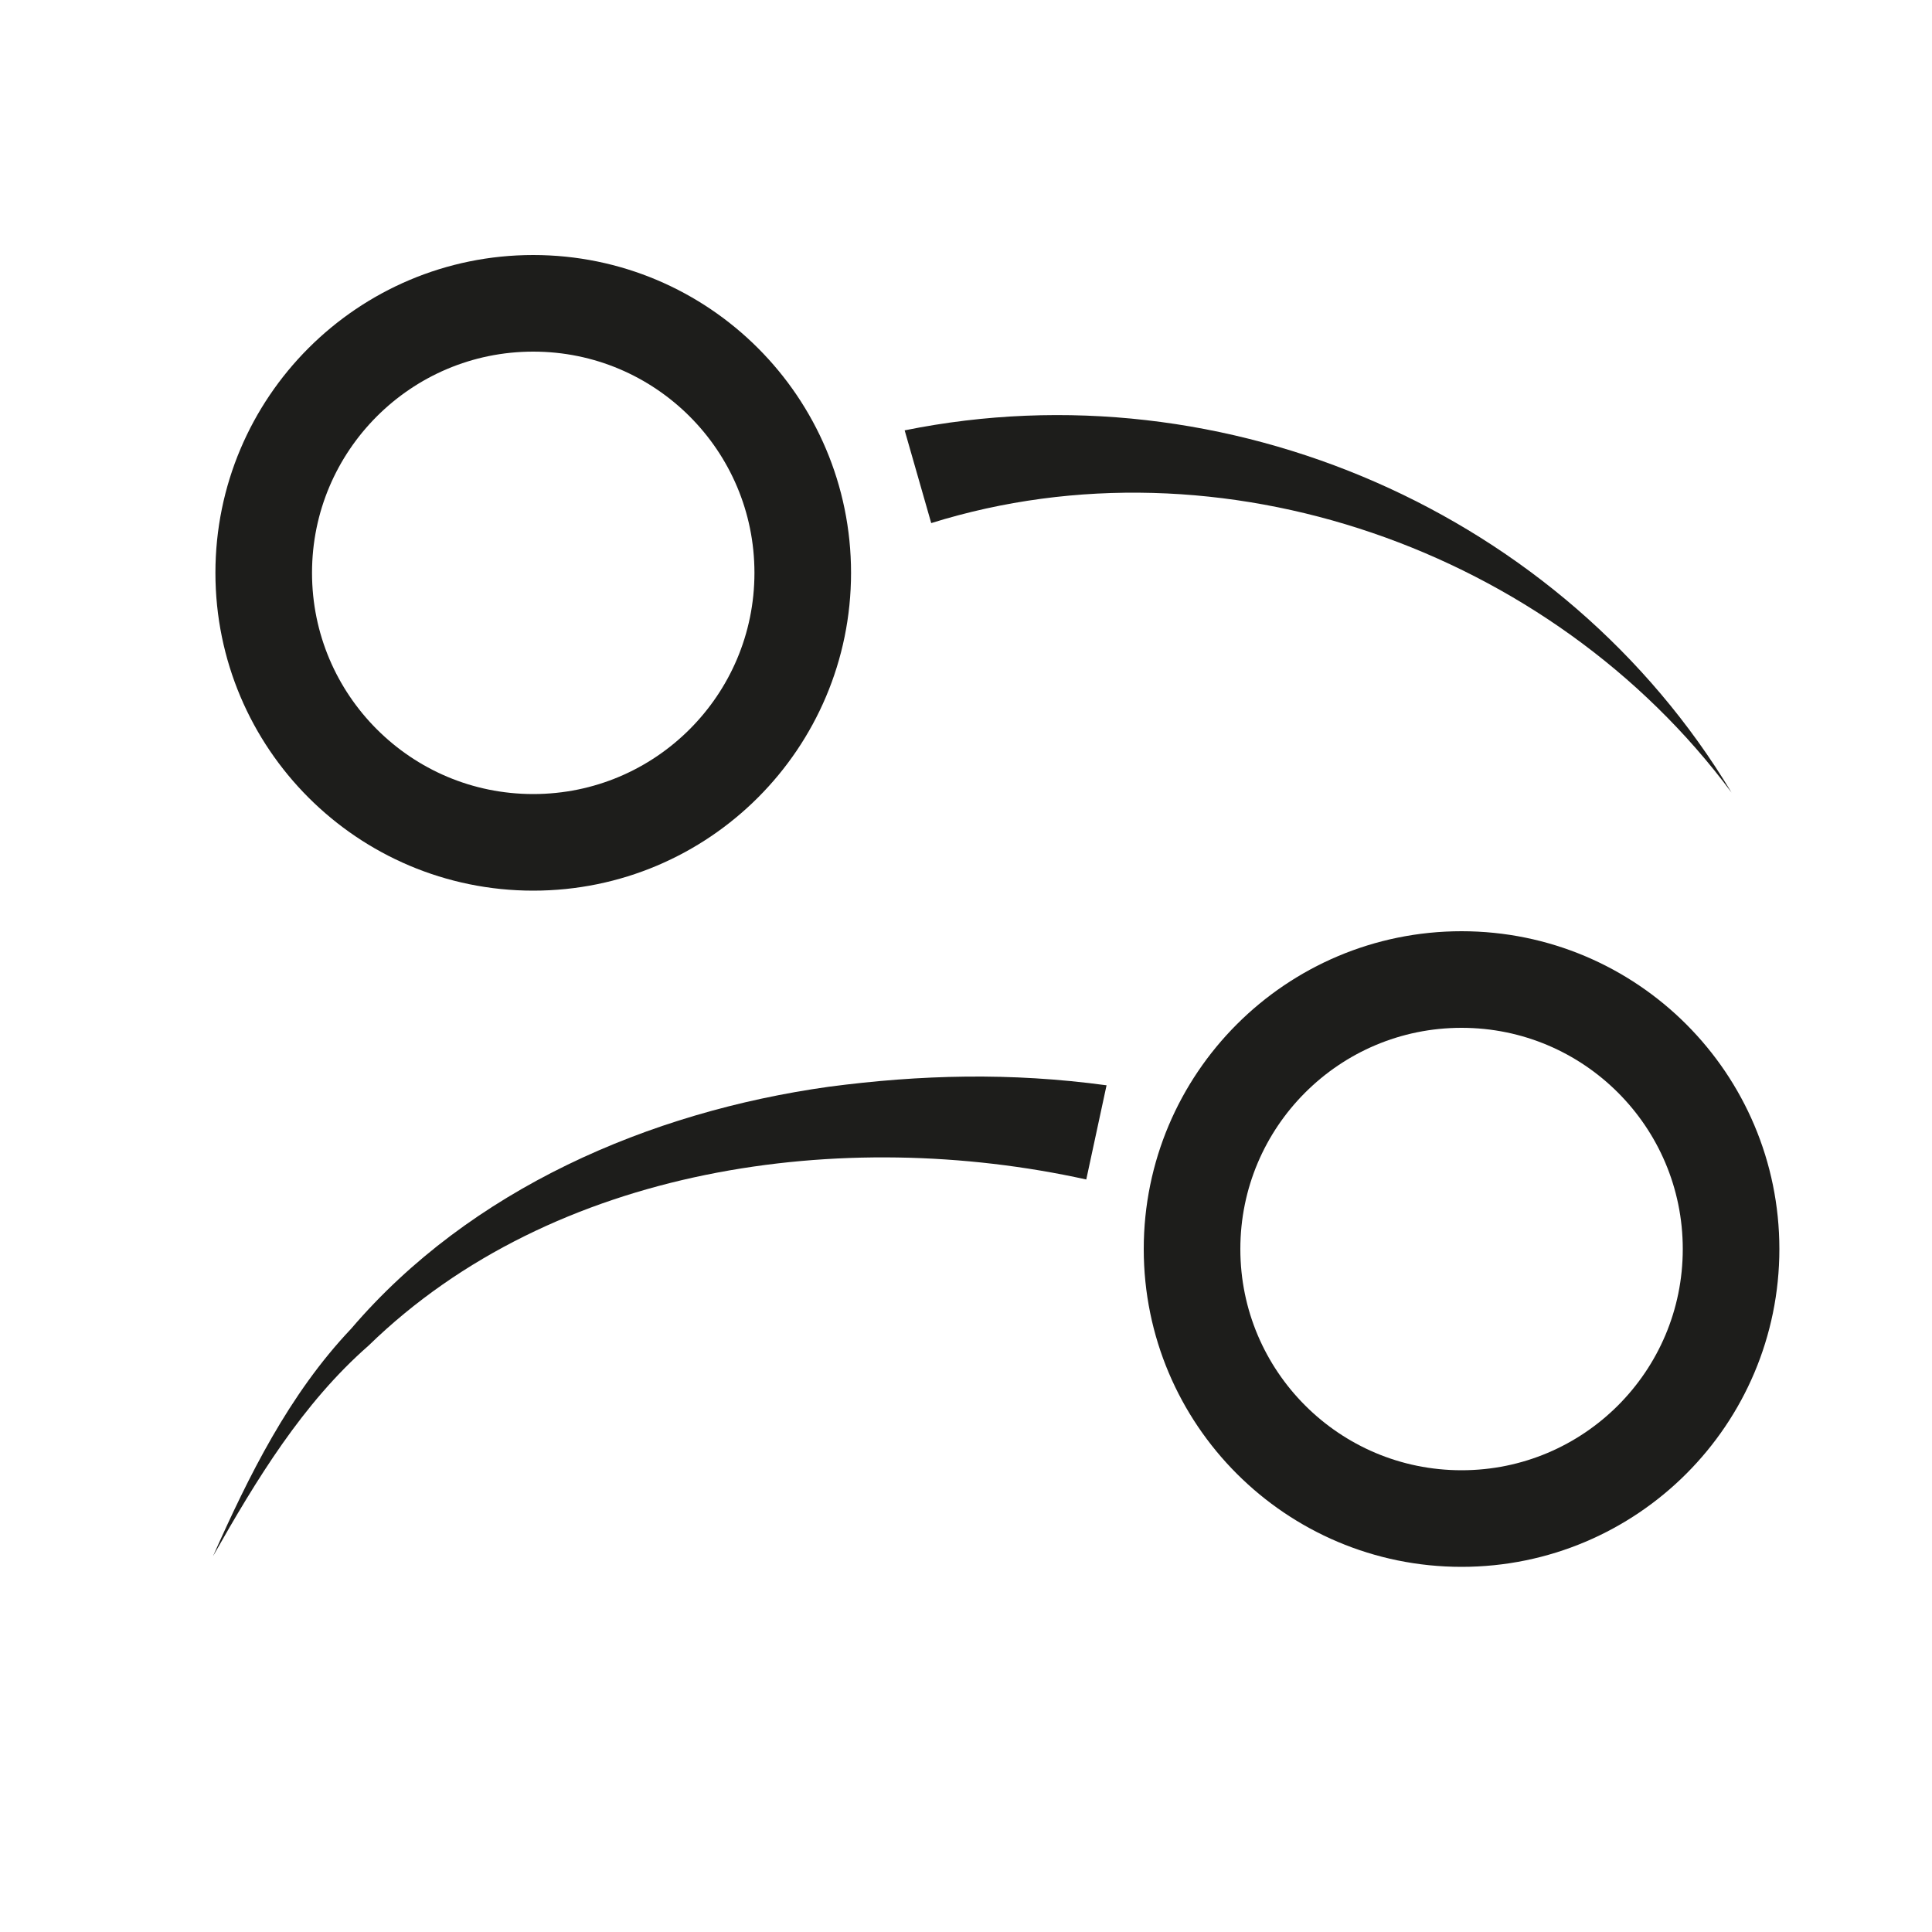
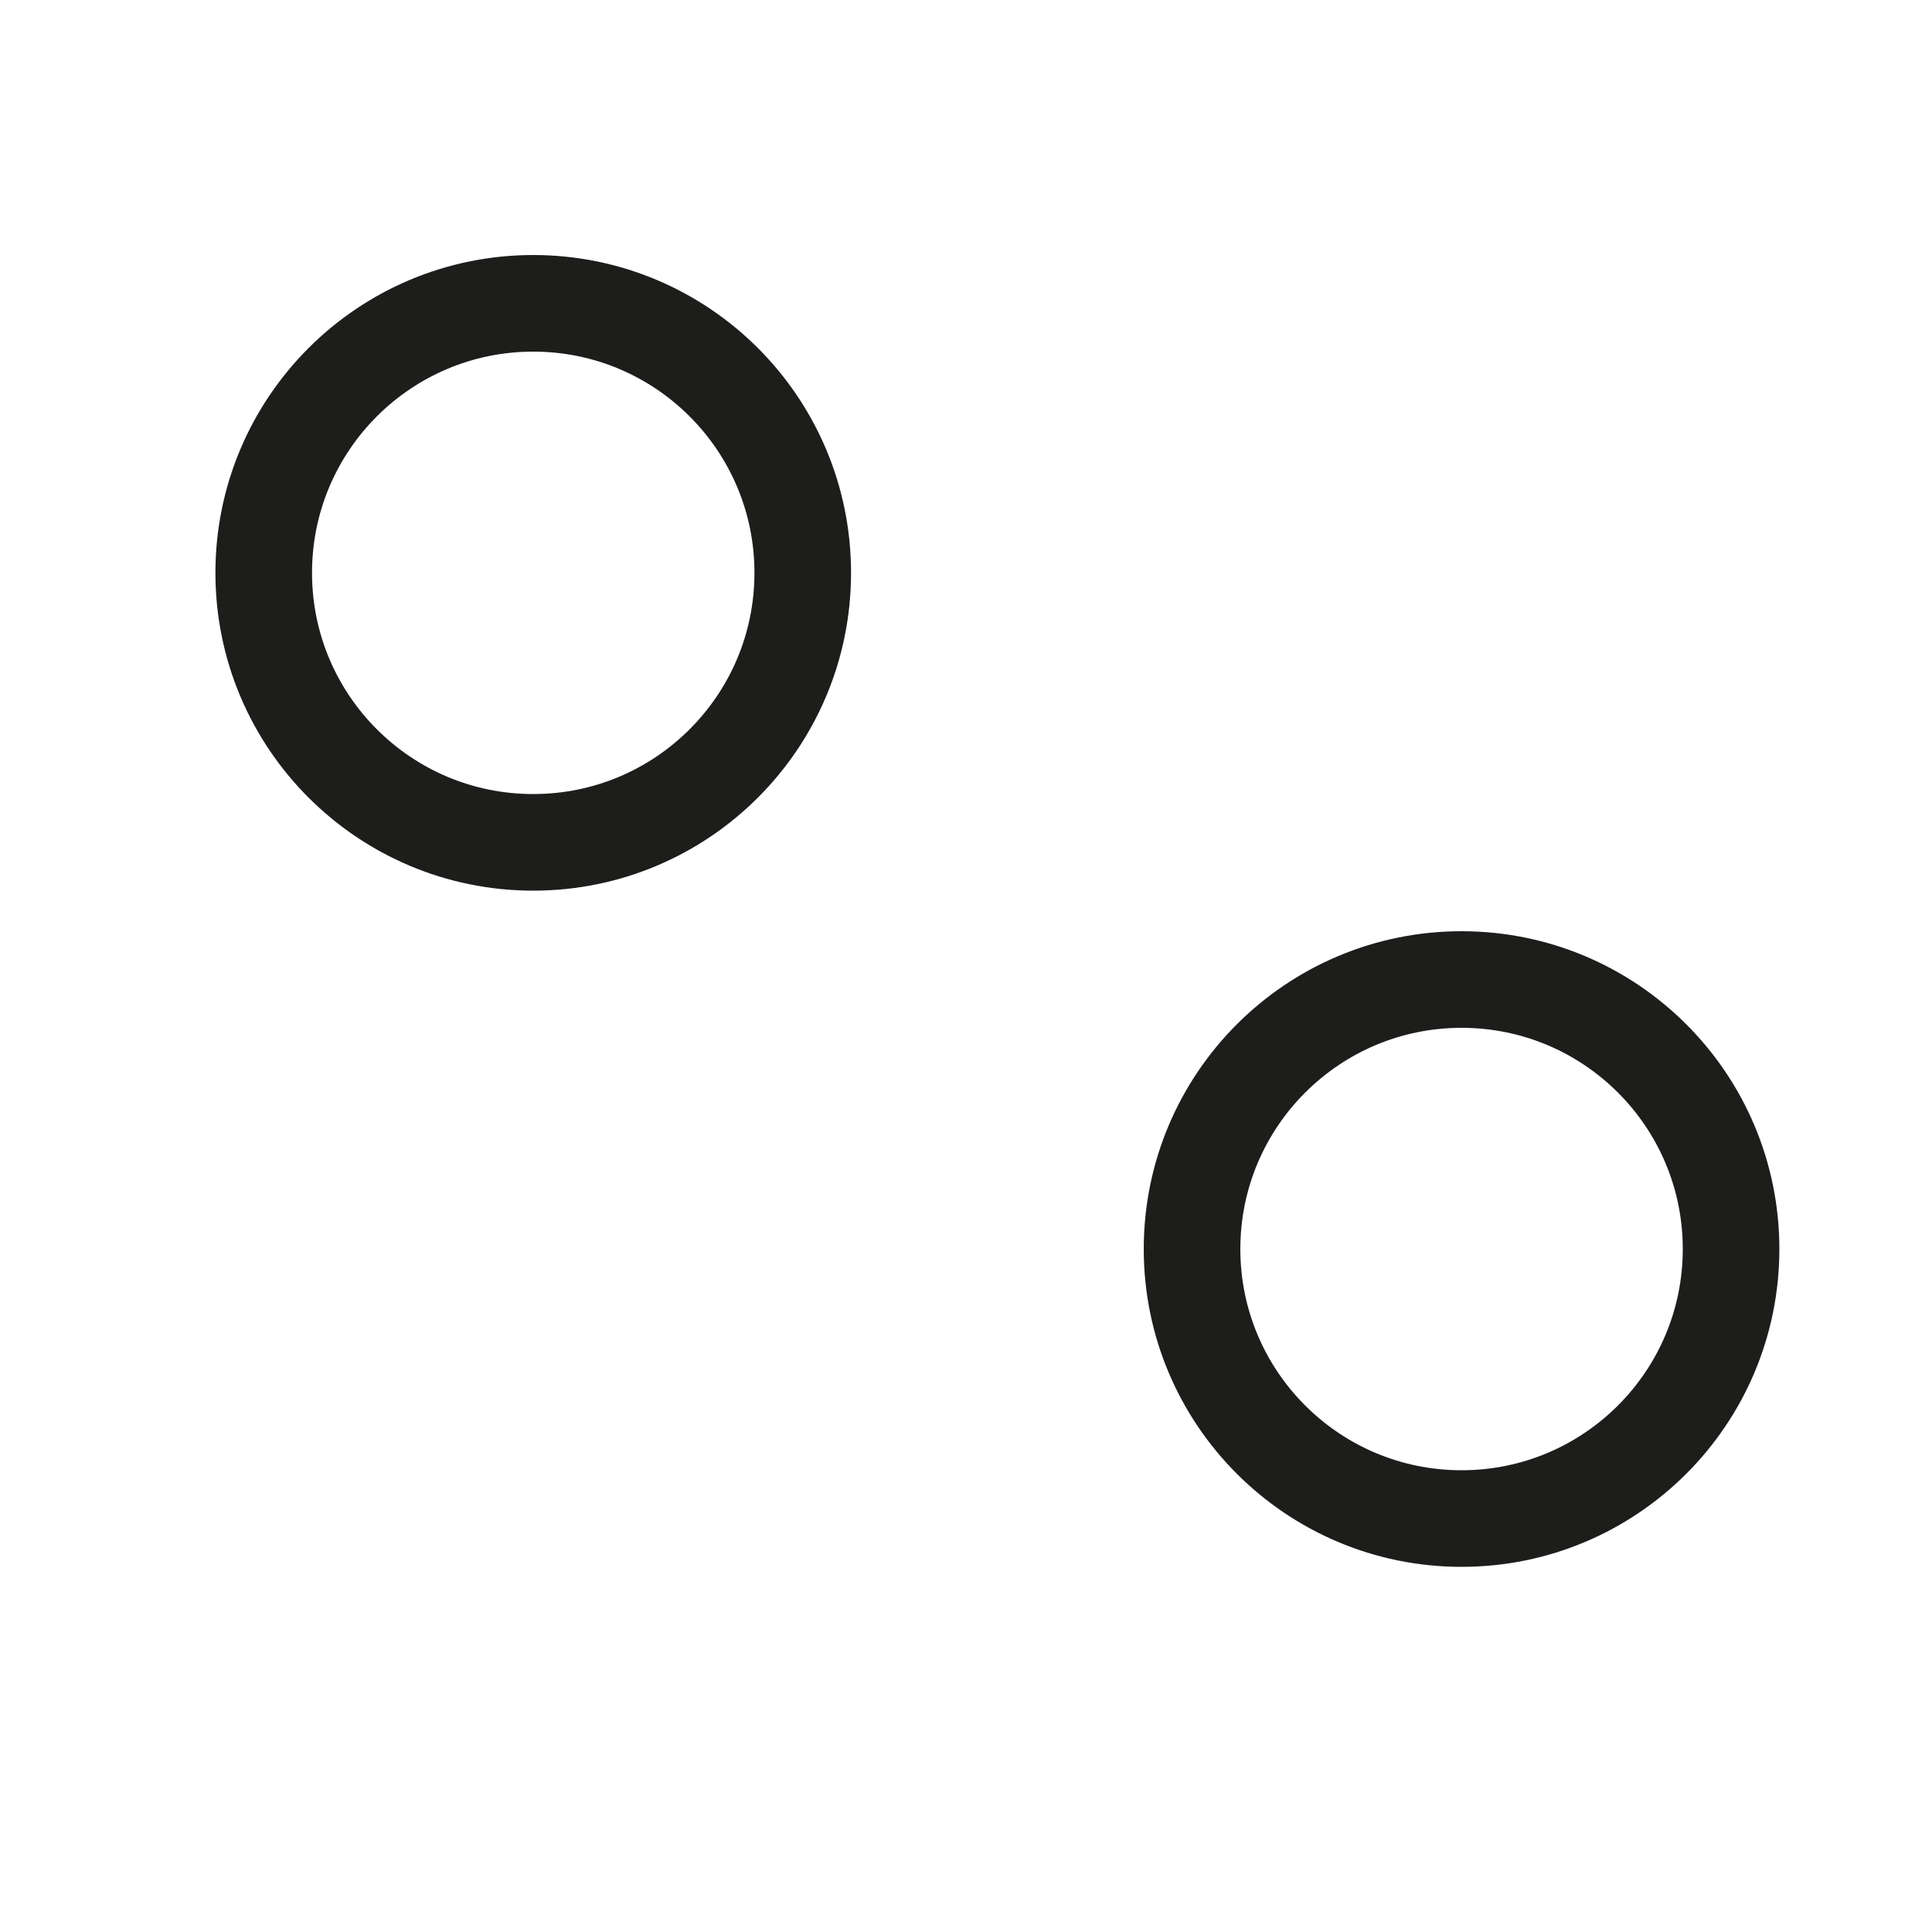
<svg xmlns="http://www.w3.org/2000/svg" xml:space="preserve" id="Calque_1" x="0" y="0" version="1.1" viewBox="0 0 40 40" width="40" height="40">
  <style>
    .st0{fill:none;stroke:#1d1d1b;stroke-width:2;stroke-miterlimit:10}
  </style>
  <circle cx="11.04" cy="11.86" r="5.58" class="st0" />
  <circle cx="30.26" cy="25.86" r="5.58" class="st0" />
-   <path fill="#1d1d1b" d="M22.49 24.42c-5.03-1.11-11.03-.29-14.86 3.44-1.36 1.19-2.32 2.77-3.22 4.36.74-1.66 1.57-3.35 2.86-4.71 2.47-2.89 6.17-4.49 9.89-5.01 1.9-.25 3.76-.3 5.75-.03l-.42 1.95zm13.36-8.01c-3.73-5.03-10.58-7.45-16.57-5.58l-.55-1.92c6.66-1.35 13.64 1.71 17.12 7.5z" />
</svg>